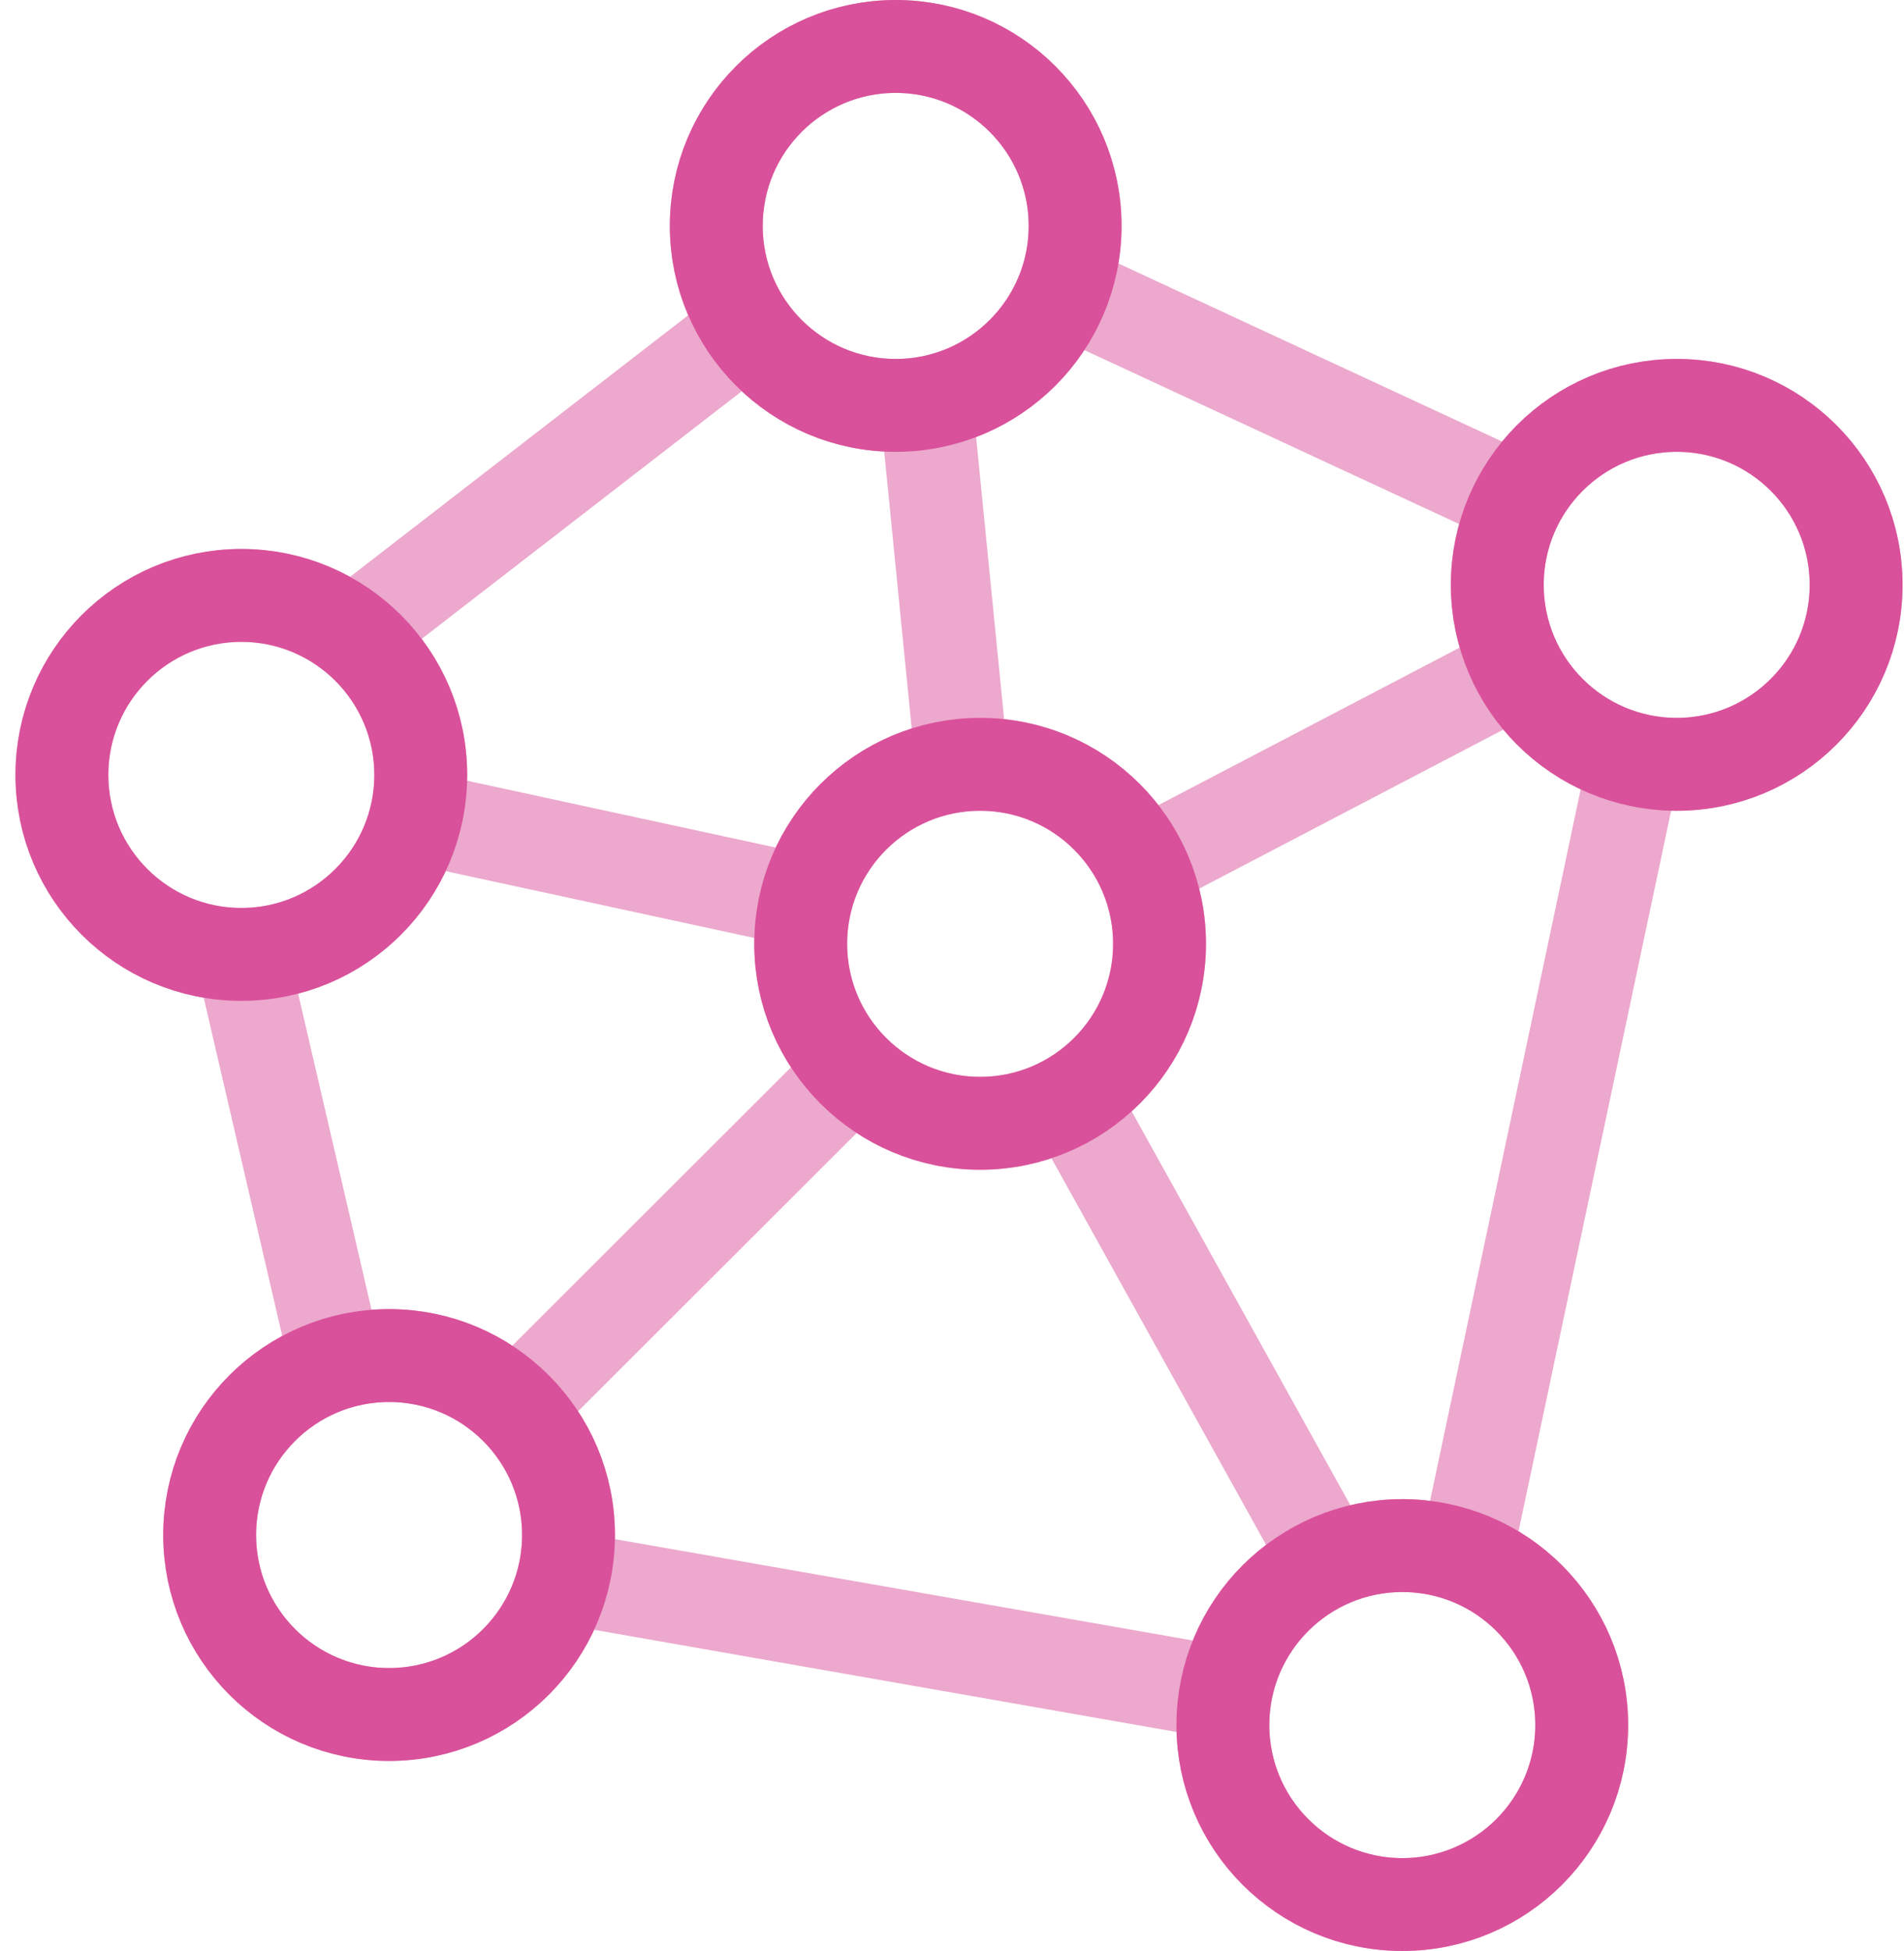
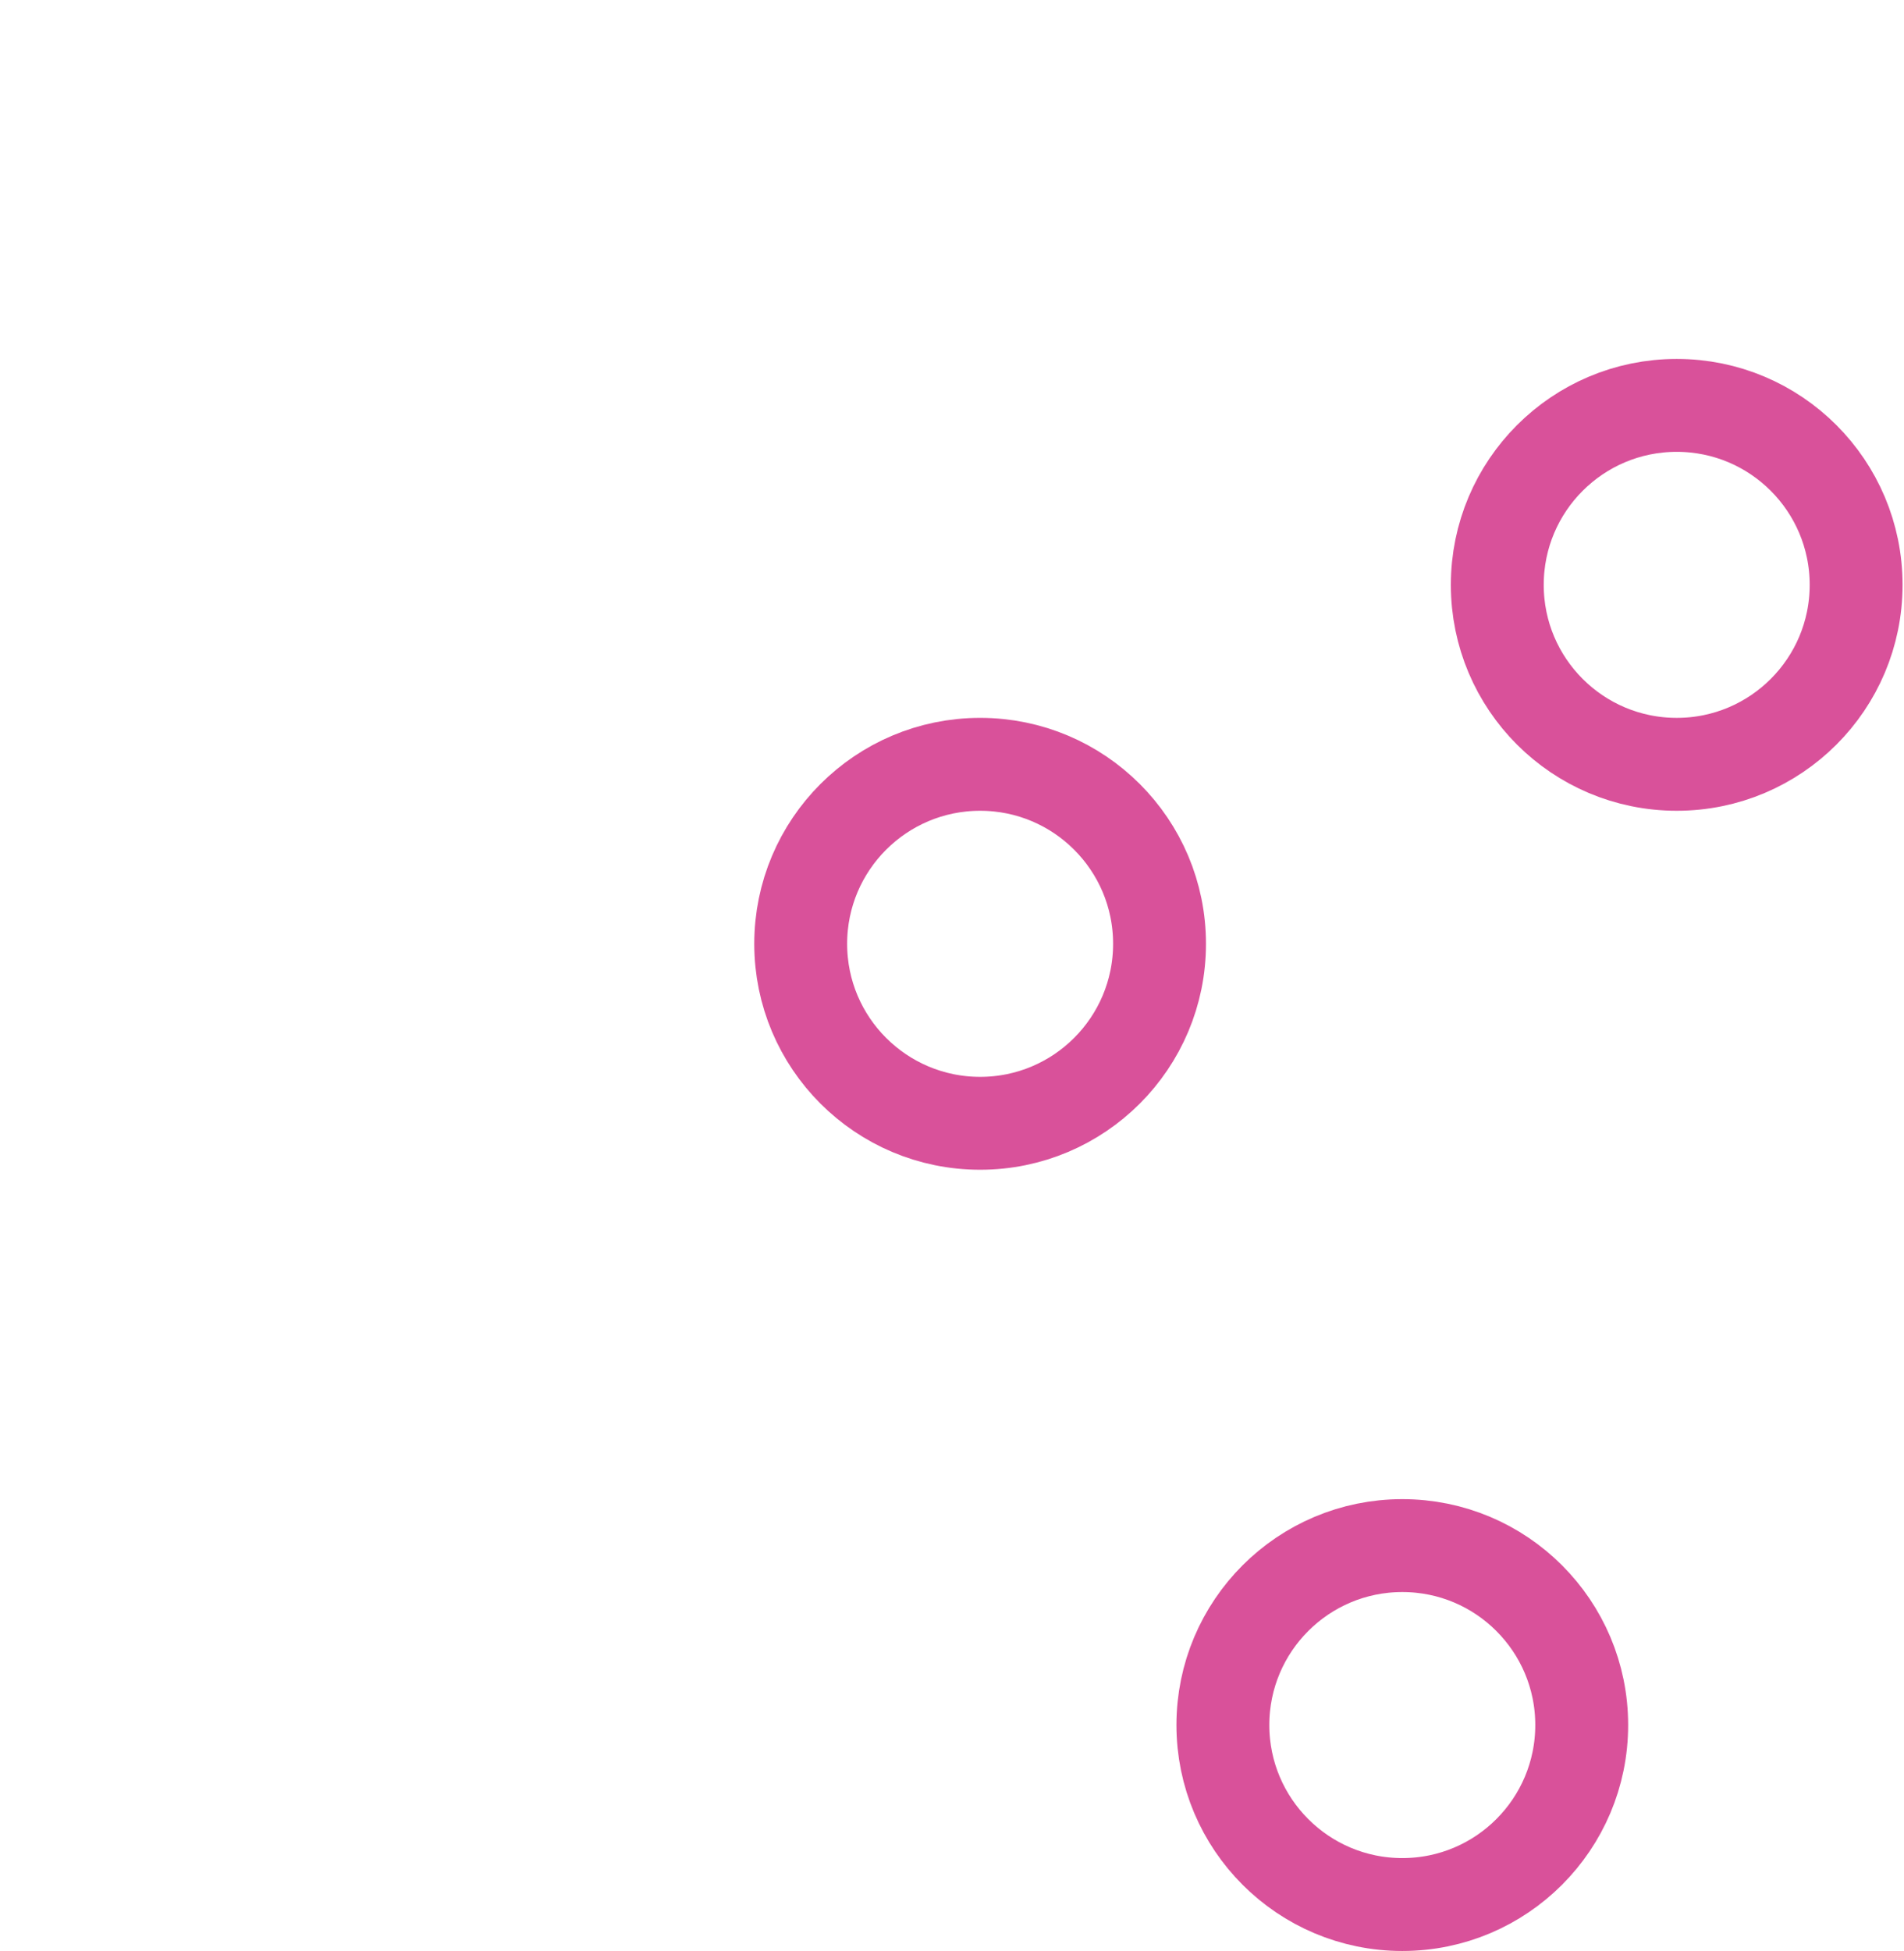
<svg xmlns="http://www.w3.org/2000/svg" width="41" height="42" viewBox="0 0 41 42" fill="none">
-   <path d="M23.07 23.646L28.606 33.614M31.56 33.52L35.197 16.347M32.697 14.409L24.59 18.646M32.697 10.771L22.904 6.227M19.969 8.955L20.716 16.474M17.35 19.409L8.953 17.591M7.586 13.645L16.106 7.056M5.197 20.546L7.242 29.352M5.197 20.546C7.33 20.546 9.06 18.816 9.06 16.682C9.06 14.548 7.33 12.818 5.197 12.818C3.063 12.818 1.333 14.548 1.333 16.682C1.333 18.816 3.063 20.546 5.197 20.546ZM11.106 30.309L18.378 23.046M12.134 33.955L26.393 36.455M24.969 20.318C24.969 22.452 23.24 24.182 21.106 24.182C18.972 24.182 17.242 22.452 17.242 20.318C17.242 18.184 18.972 16.454 21.106 16.454C23.24 16.454 24.969 18.184 24.969 20.318ZM39.969 12.591C39.969 14.725 38.24 16.454 36.106 16.454C33.972 16.454 32.242 14.725 32.242 12.591C32.242 10.457 33.972 8.727 36.106 8.727C38.24 8.727 39.969 10.457 39.969 12.591ZM23.151 4.864C23.151 6.997 21.421 8.727 19.288 8.727C17.154 8.727 15.424 6.997 15.424 4.864C15.424 2.73 17.154 1 19.288 1C21.421 1 23.151 2.73 23.151 4.864ZM12.242 33.045C12.242 35.179 10.512 36.909 8.378 36.909C6.245 36.909 4.515 35.179 4.515 33.045C4.515 30.912 6.245 29.182 8.378 29.182C10.512 29.182 12.242 30.912 12.242 33.045ZM34.06 37.136C34.06 39.27 32.331 41 30.197 41C28.063 41 26.333 39.27 26.333 37.136C26.333 35.002 28.063 33.273 30.197 33.273C32.331 33.273 34.06 35.002 34.06 37.136Z" stroke="#ECA8CD" stroke-width="2" />
  <path d="M24.969 20.318C24.969 22.452 23.24 24.182 21.106 24.182C18.972 24.182 17.242 22.452 17.242 20.318C17.242 18.184 18.972 16.454 21.106 16.454C23.24 16.454 24.969 18.184 24.969 20.318Z" stroke="#D9519A" stroke-width="2" />
  <path d="M39.969 12.591C39.969 14.725 38.24 16.454 36.106 16.454C33.972 16.454 32.242 14.725 32.242 12.591C32.242 10.457 33.972 8.727 36.106 8.727C38.24 8.727 39.969 10.457 39.969 12.591Z" stroke="#D9519A" stroke-width="2" />
-   <path d="M23.151 4.864C23.151 6.997 21.421 8.727 19.288 8.727C17.154 8.727 15.424 6.997 15.424 4.864C15.424 2.73 17.154 1 19.288 1C21.421 1 23.151 2.73 23.151 4.864Z" stroke="#D9519A" stroke-width="2" />
-   <path d="M9.06 16.682C9.06 18.816 7.33 20.546 5.197 20.546C3.063 20.546 1.333 18.816 1.333 16.682C1.333 14.548 3.063 12.818 5.197 12.818C7.33 12.818 9.06 14.548 9.06 16.682Z" stroke="#D9519A" stroke-width="2" />
-   <path d="M12.242 33.045C12.242 35.179 10.512 36.909 8.378 36.909C6.245 36.909 4.515 35.179 4.515 33.045C4.515 30.912 6.245 29.182 8.378 29.182C10.512 29.182 12.242 30.912 12.242 33.045Z" stroke="#D9519A" stroke-width="2" />
  <path d="M34.06 37.136C34.06 39.27 32.331 41 30.197 41C28.063 41 26.333 39.27 26.333 37.136C26.333 35.002 28.063 33.273 30.197 33.273C32.331 33.273 34.06 35.002 34.06 37.136Z" stroke="#D9519A" stroke-width="2" />
</svg>